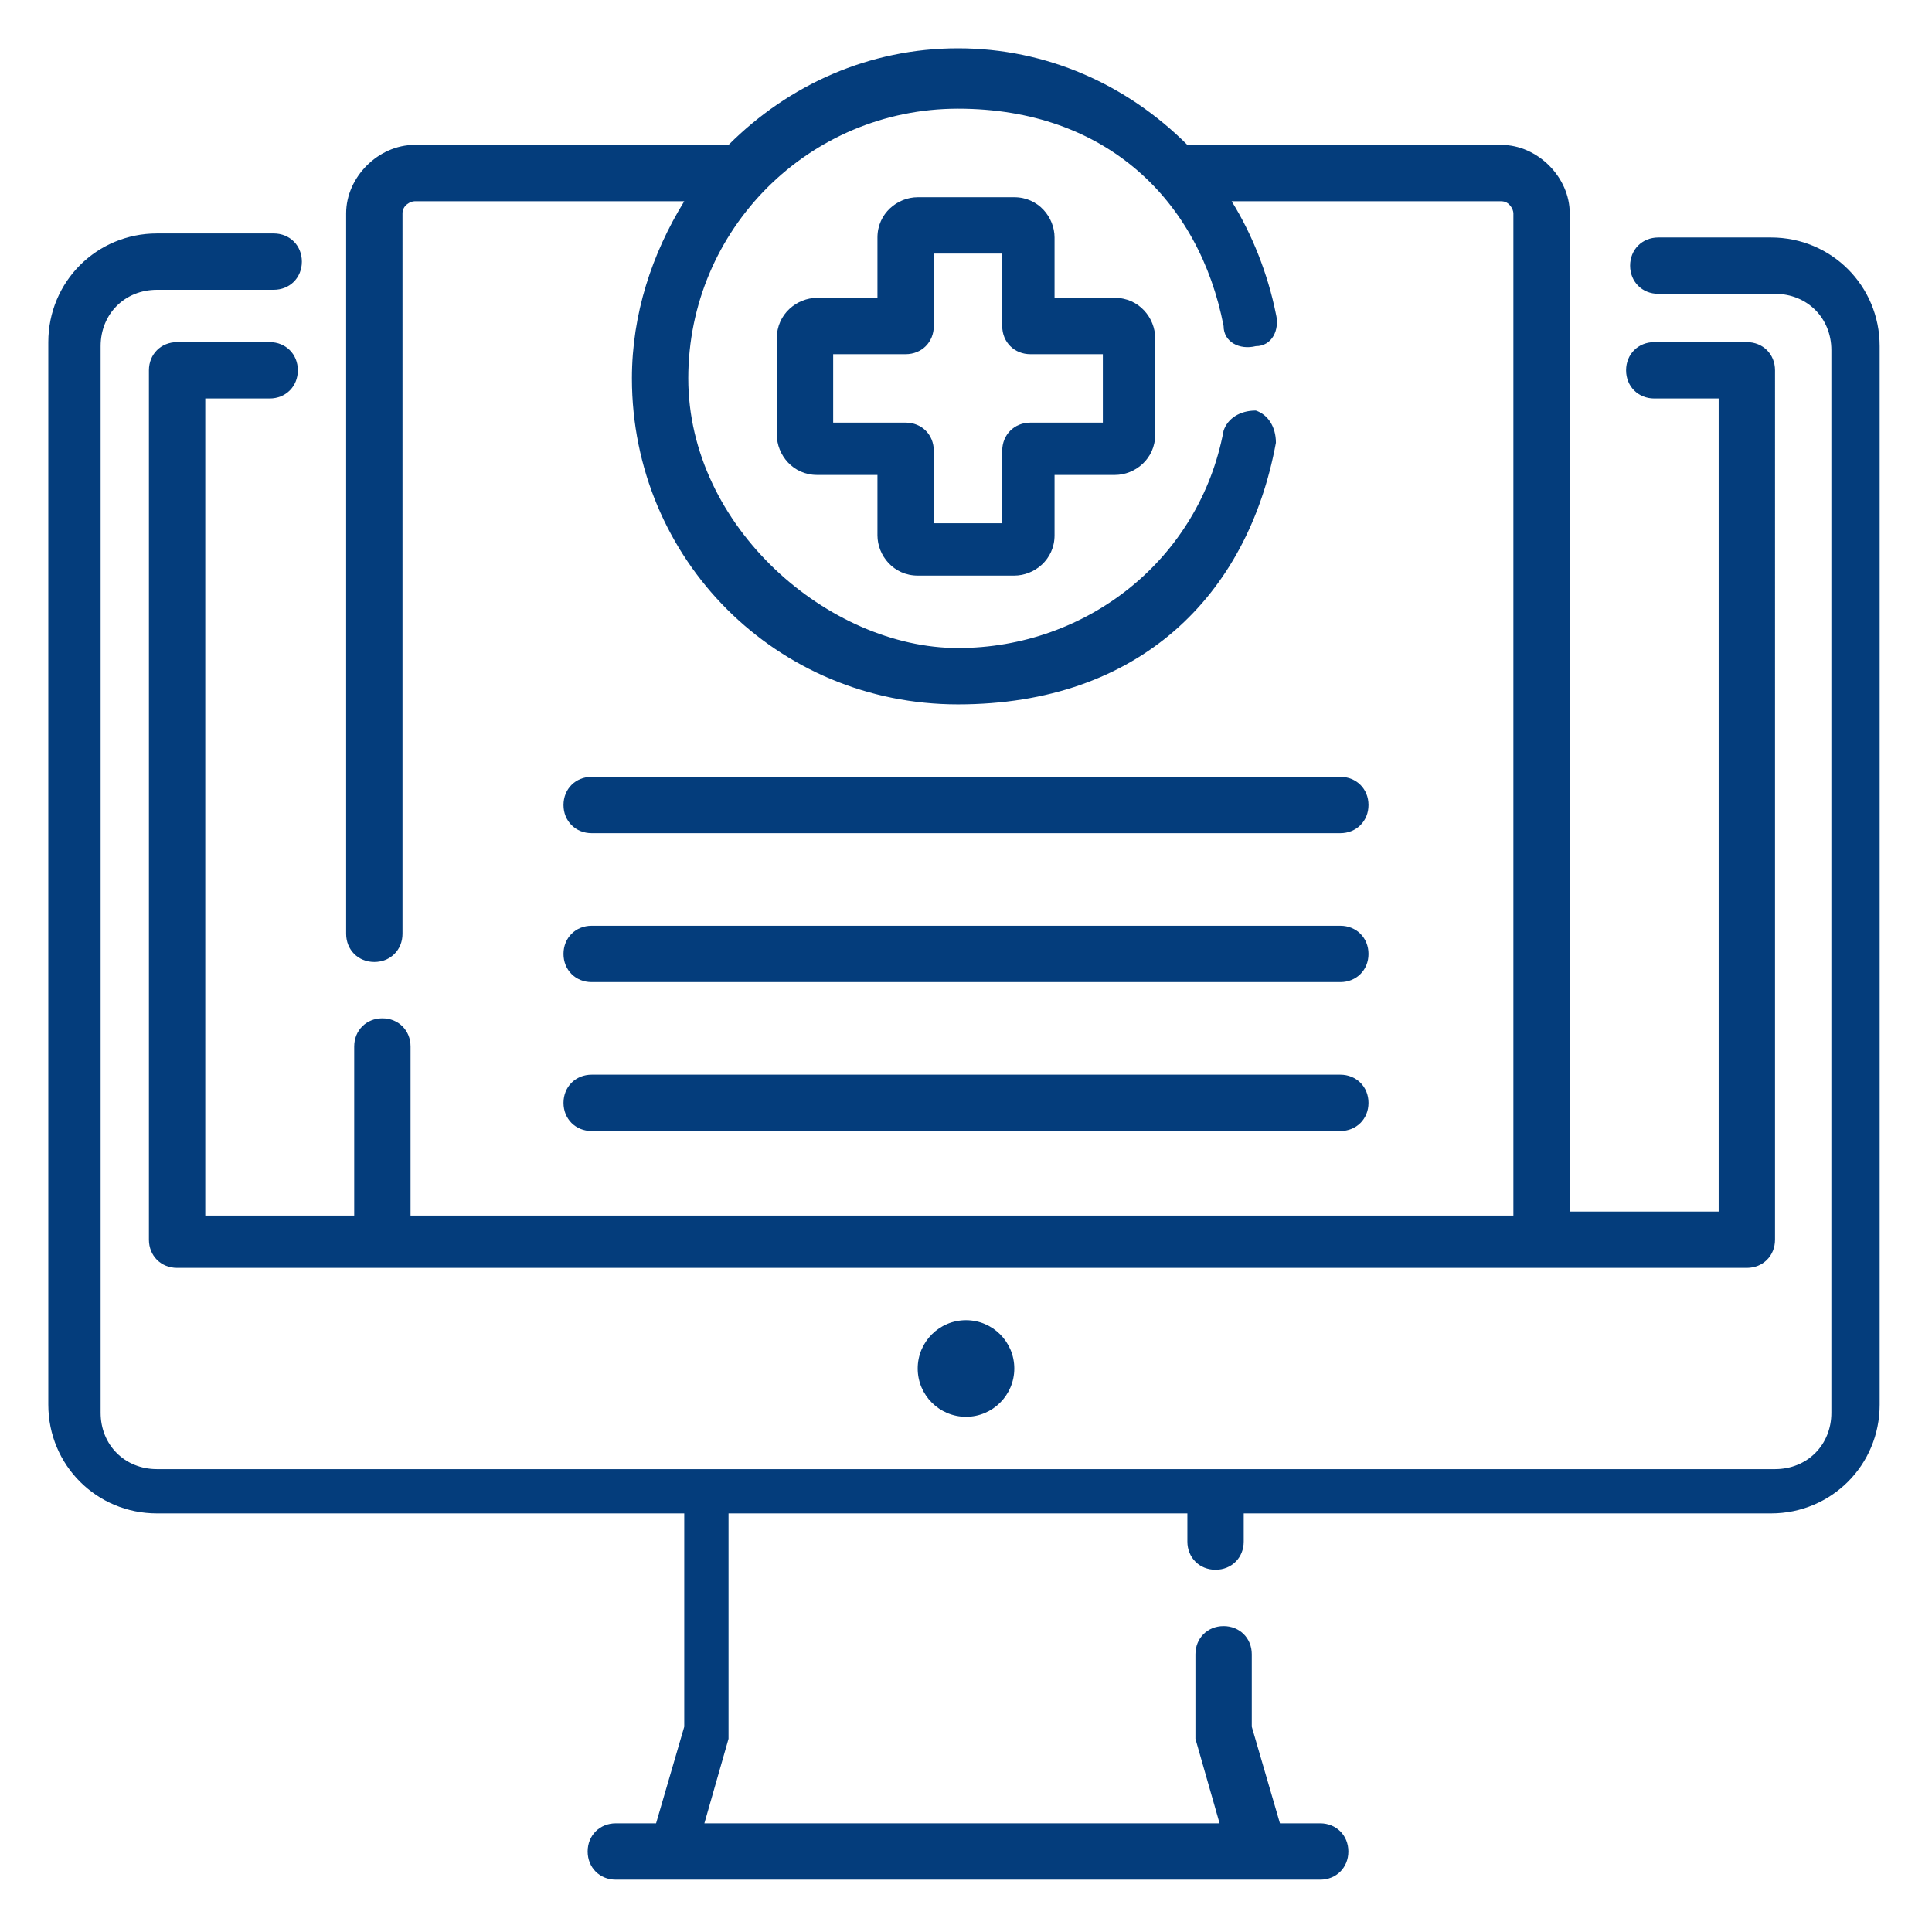
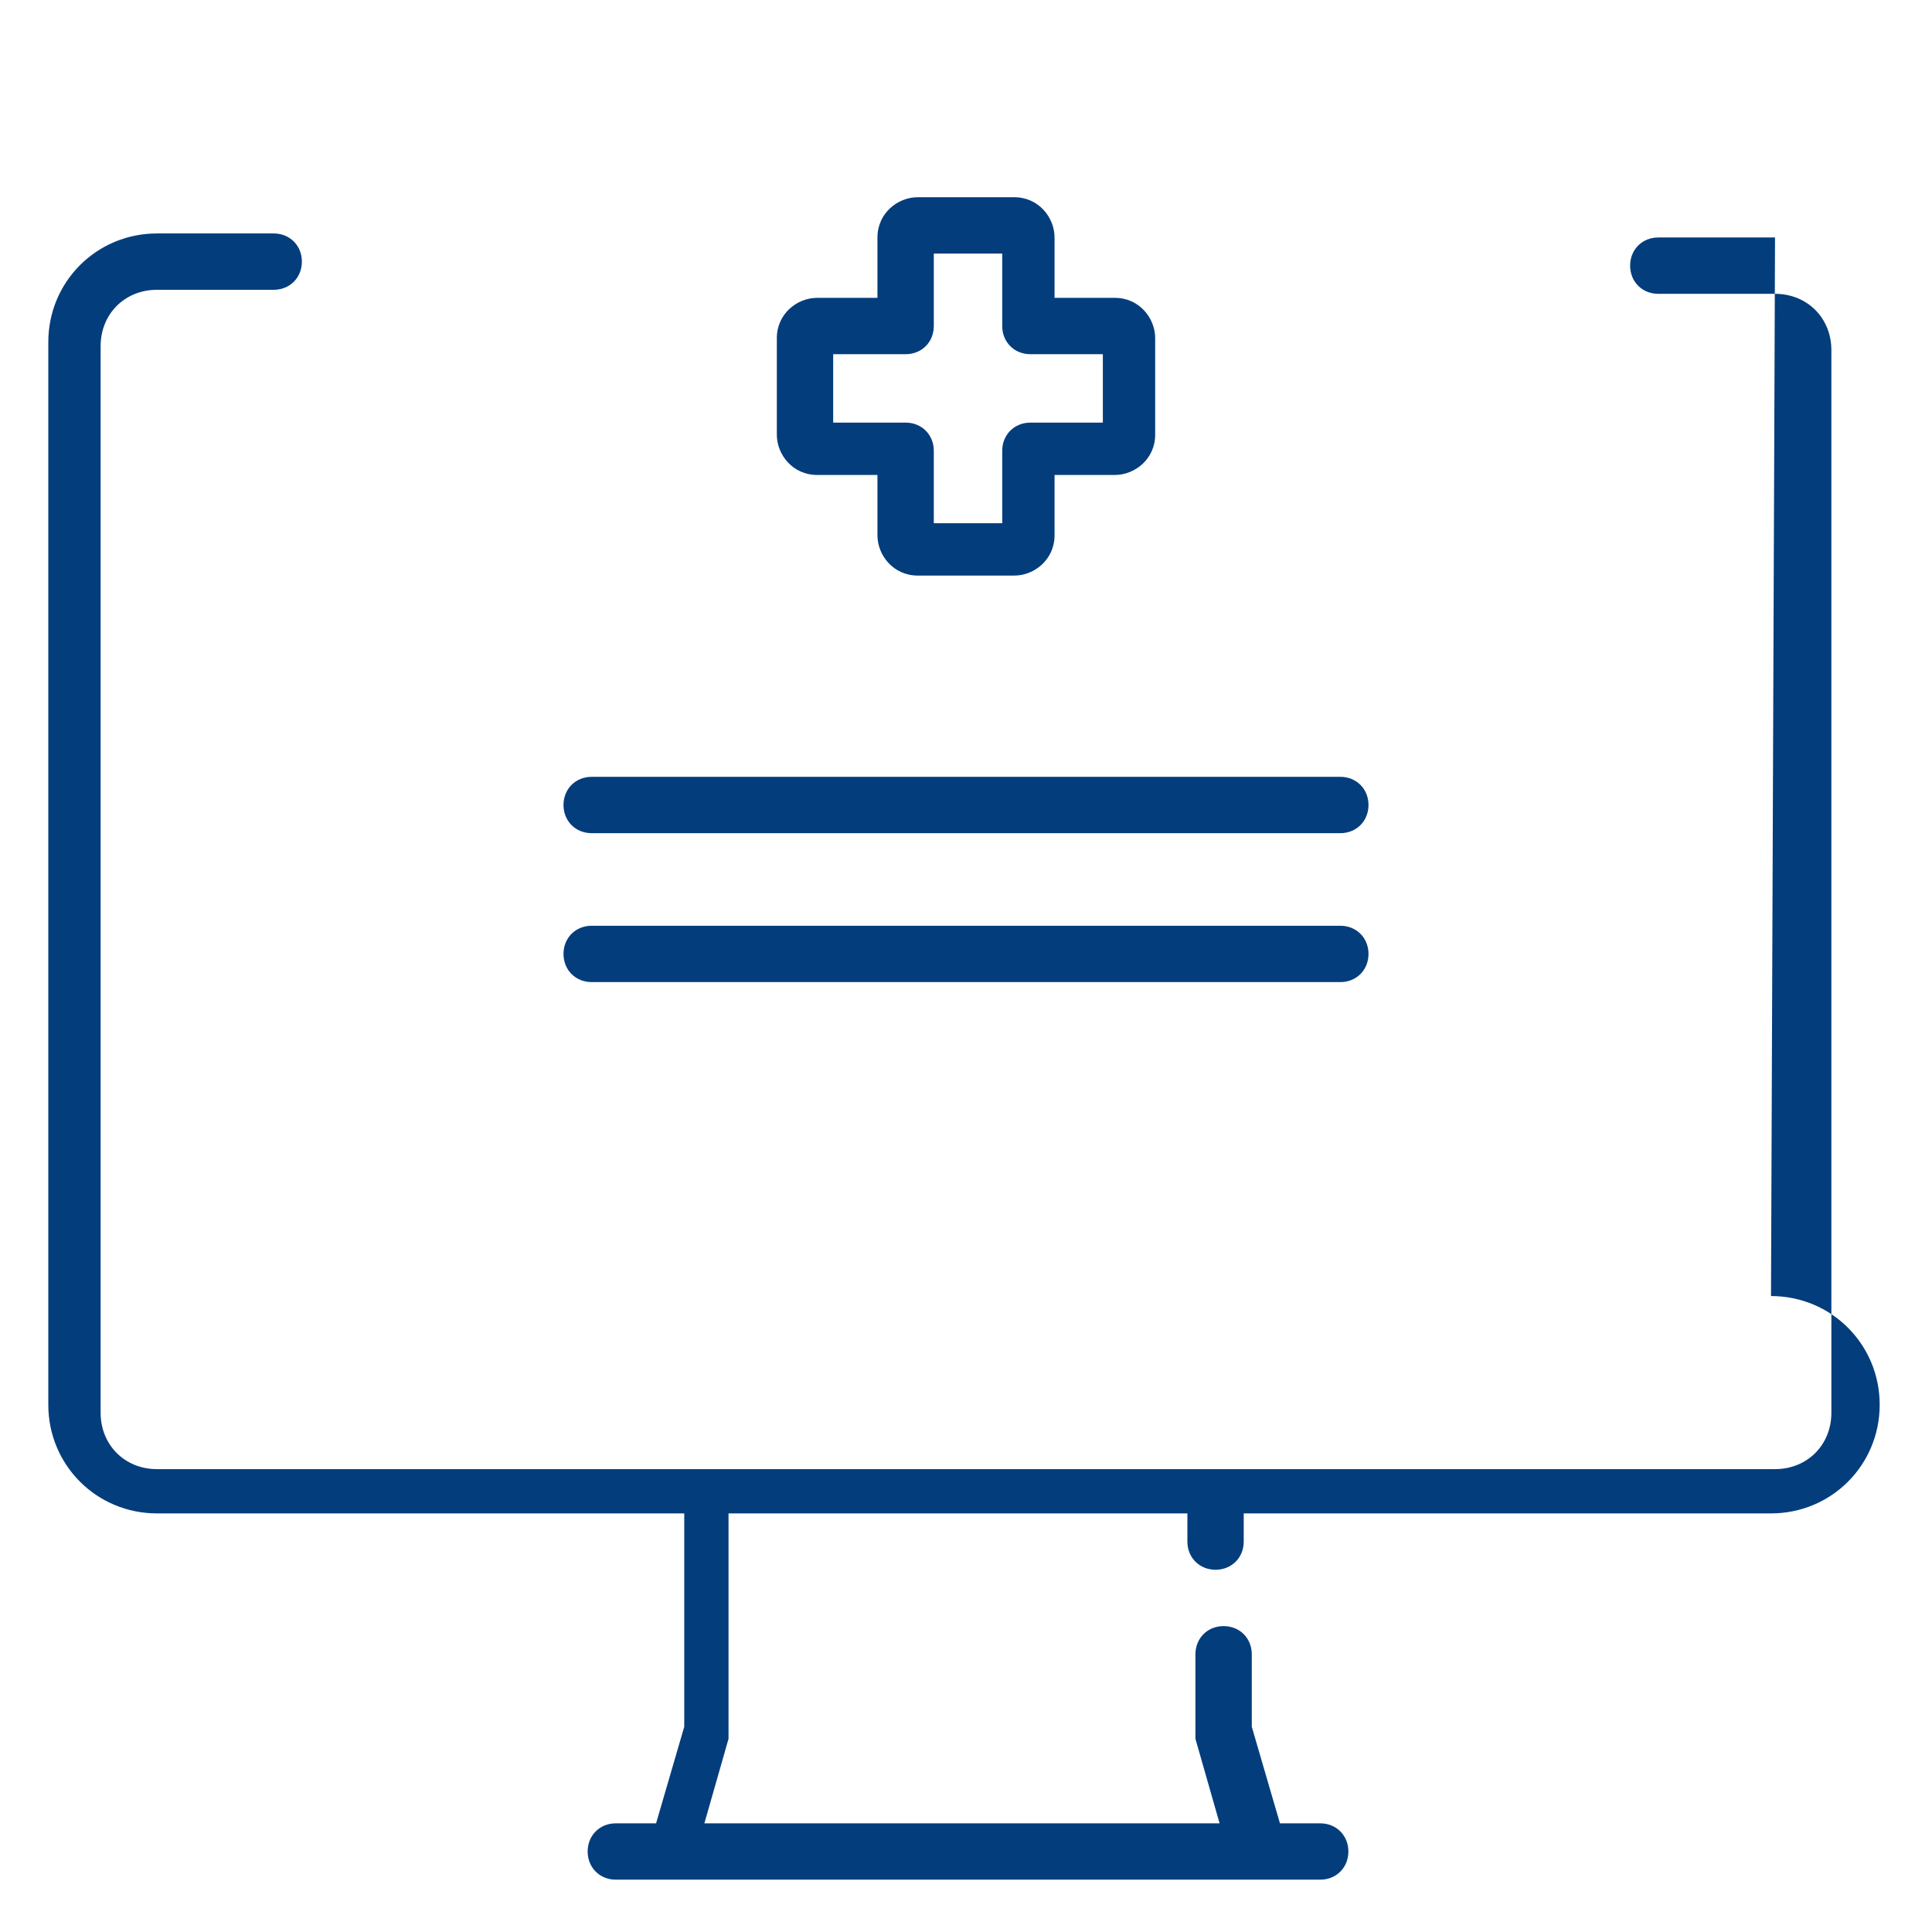
<svg xmlns="http://www.w3.org/2000/svg" viewBox="0 0 48 48">
  <defs>
    <style> .cls-1 { fill: #043d7c; } </style>
  </defs>
  <g>
    <g id="Capa_1">
      <g>
-         <path class="cls-1" d="M44.1,5.9h-2.9c-.4,0-.7.3-.7.7s.3.7.7.7h2.9c.8,0,1.4.6,1.4,1.4v26.4c0,.8-.6,1.4-1.4,1.4H3.9c-.8,0-1.4-.6-1.4-1.4V8.6c0-.8.6-1.4,1.4-1.4h2.9c.4,0,.7-.3.7-.7s-.3-.7-.7-.7h-2.9c-1.5,0-2.7,1.2-2.7,2.7v26.4c0,1.5,1.2,2.7,2.7,2.7h13.1v5.3l-.7,2.4h-1c-.4,0-.7.3-.7.7s.3.7.7.7h17.5c.4,0,.7-.3.7-.7s-.3-.7-.7-.7h-1l-.7-2.4v-1.8c0-.4-.3-.7-.7-.7s-.7.3-.7.7v1.9c0,0,0,.1,0,.2l.6,2.1h-12.8l.6-2.1c0,0,0-.1,0-.2v-5.4h11.4v.7c0,.4.3.7.7.7s.7-.3.7-.7v-.7h13.1c1.5,0,2.7-1.2,2.7-2.7V8.6c0-1.5-1.2-2.7-2.7-2.7h0Z" />
-         <circle class="cls-1" cx="24" cy="34" r="1.2" />
-         <path class="cls-1" d="M9.5,25.3c-.4,0-.7.3-.7.7v4.2h-3.7V9.9h1.6c.4,0,.7-.3.7-.7s-.3-.7-.7-.7h-2.3c-.4,0-.7.3-.7.7v21.6c0,.4.3.7.7.7h39c.4,0,.7-.3.7-.7V9.2c0-.4-.3-.7-.7-.7h-2.3c-.4,0-.7.3-.7.7s.3.7.7.7h1.6v20.2h-3.7V5.3c0-.9-.8-1.7-1.7-1.7h-7.8c-1.5-1.5-3.5-2.4-5.7-2.4s-4.2.9-5.7,2.4h-7.8c-.9,0-1.7.8-1.7,1.7v17.9c0,.4.3.7.7.7s.7-.3.7-.7V5.3c0-.2.2-.3.3-.3h6.7c-.8,1.3-1.3,2.8-1.3,4.4,0,4.5,3.6,8.1,8.1,8.1s7.2-2.7,7.9-6.5c0-.4-.2-.7-.5-.8-.4,0-.7.2-.8.5-.6,3.2-3.4,5.4-6.6,5.4s-6.7-3-6.7-6.7,3-6.7,6.7-6.7,6,2.3,6.6,5.4c0,.4.4.6.8.5.4,0,.6-.4.5-.8-.2-1-.6-2-1.1-2.8h6.7c.2,0,.3.2.3.3v24.9H10.2v-4.2c0-.4-.3-.7-.7-.7h0Z" />
+         <path class="cls-1" d="M44.1,5.9h-2.9c-.4,0-.7.3-.7.7s.3.7.7.7h2.9c.8,0,1.4.6,1.4,1.4v26.4c0,.8-.6,1.4-1.4,1.4H3.9c-.8,0-1.4-.6-1.4-1.4V8.6c0-.8.6-1.4,1.4-1.4h2.9c.4,0,.7-.3.7-.7s-.3-.7-.7-.7h-2.9c-1.5,0-2.7,1.2-2.7,2.7v26.4c0,1.5,1.2,2.7,2.7,2.7h13.1v5.3l-.7,2.4h-1c-.4,0-.7.3-.7.7s.3.7.7.7h17.5c.4,0,.7-.3.7-.7s-.3-.7-.7-.7h-1l-.7-2.4v-1.8c0-.4-.3-.7-.7-.7s-.7.3-.7.7v1.9c0,0,0,.1,0,.2l.6,2.1h-12.8l.6-2.1c0,0,0-.1,0-.2v-5.4h11.4v.7c0,.4.3.7.7.7s.7-.3.7-.7v-.7h13.1c1.5,0,2.7-1.2,2.7-2.7c0-1.5-1.2-2.7-2.7-2.7h0Z" />
        <path class="cls-1" d="M22.8,14.3h2.4c.5,0,1-.4,1-1v-1.5h1.5c.5,0,1-.4,1-1v-2.4c0-.5-.4-1-1-1h-1.5v-1.5c0-.5-.4-1-1-1h-2.4c-.5,0-1,.4-1,1v1.5h-1.5c-.5,0-1,.4-1,1v2.4c0,.5.4,1,1,1h1.5v1.5c0,.5.4,1,1,1h0ZM20.7,10.5v-1.7h1.8c.4,0,.7-.3.7-.7v-1.8h1.7v1.8c0,.4.3.7.7.7h1.8v1.7h-1.8c-.4,0-.7.3-.7.7v1.8h-1.7v-1.8c0-.4-.3-.7-.7-.7h-1.8,0Z" />
        <path class="cls-1" d="M14.7,20.7h18.6c.4,0,.7-.3.7-.7s-.3-.7-.7-.7H14.7c-.4,0-.7.3-.7.7s.3.7.7.7h0Z" />
        <path class="cls-1" d="M14.7,24.4h18.6c.4,0,.7-.3.7-.7s-.3-.7-.7-.7H14.7c-.4,0-.7.3-.7.7s.3.7.7.7h0Z" />
-         <path class="cls-1" d="M14.7,28.1h18.6c.4,0,.7-.3.7-.7s-.3-.7-.7-.7H14.7c-.4,0-.7.3-.7.7s.3.7.7.7h0Z" />
      </g>
    </g>
  </g>
</svg>